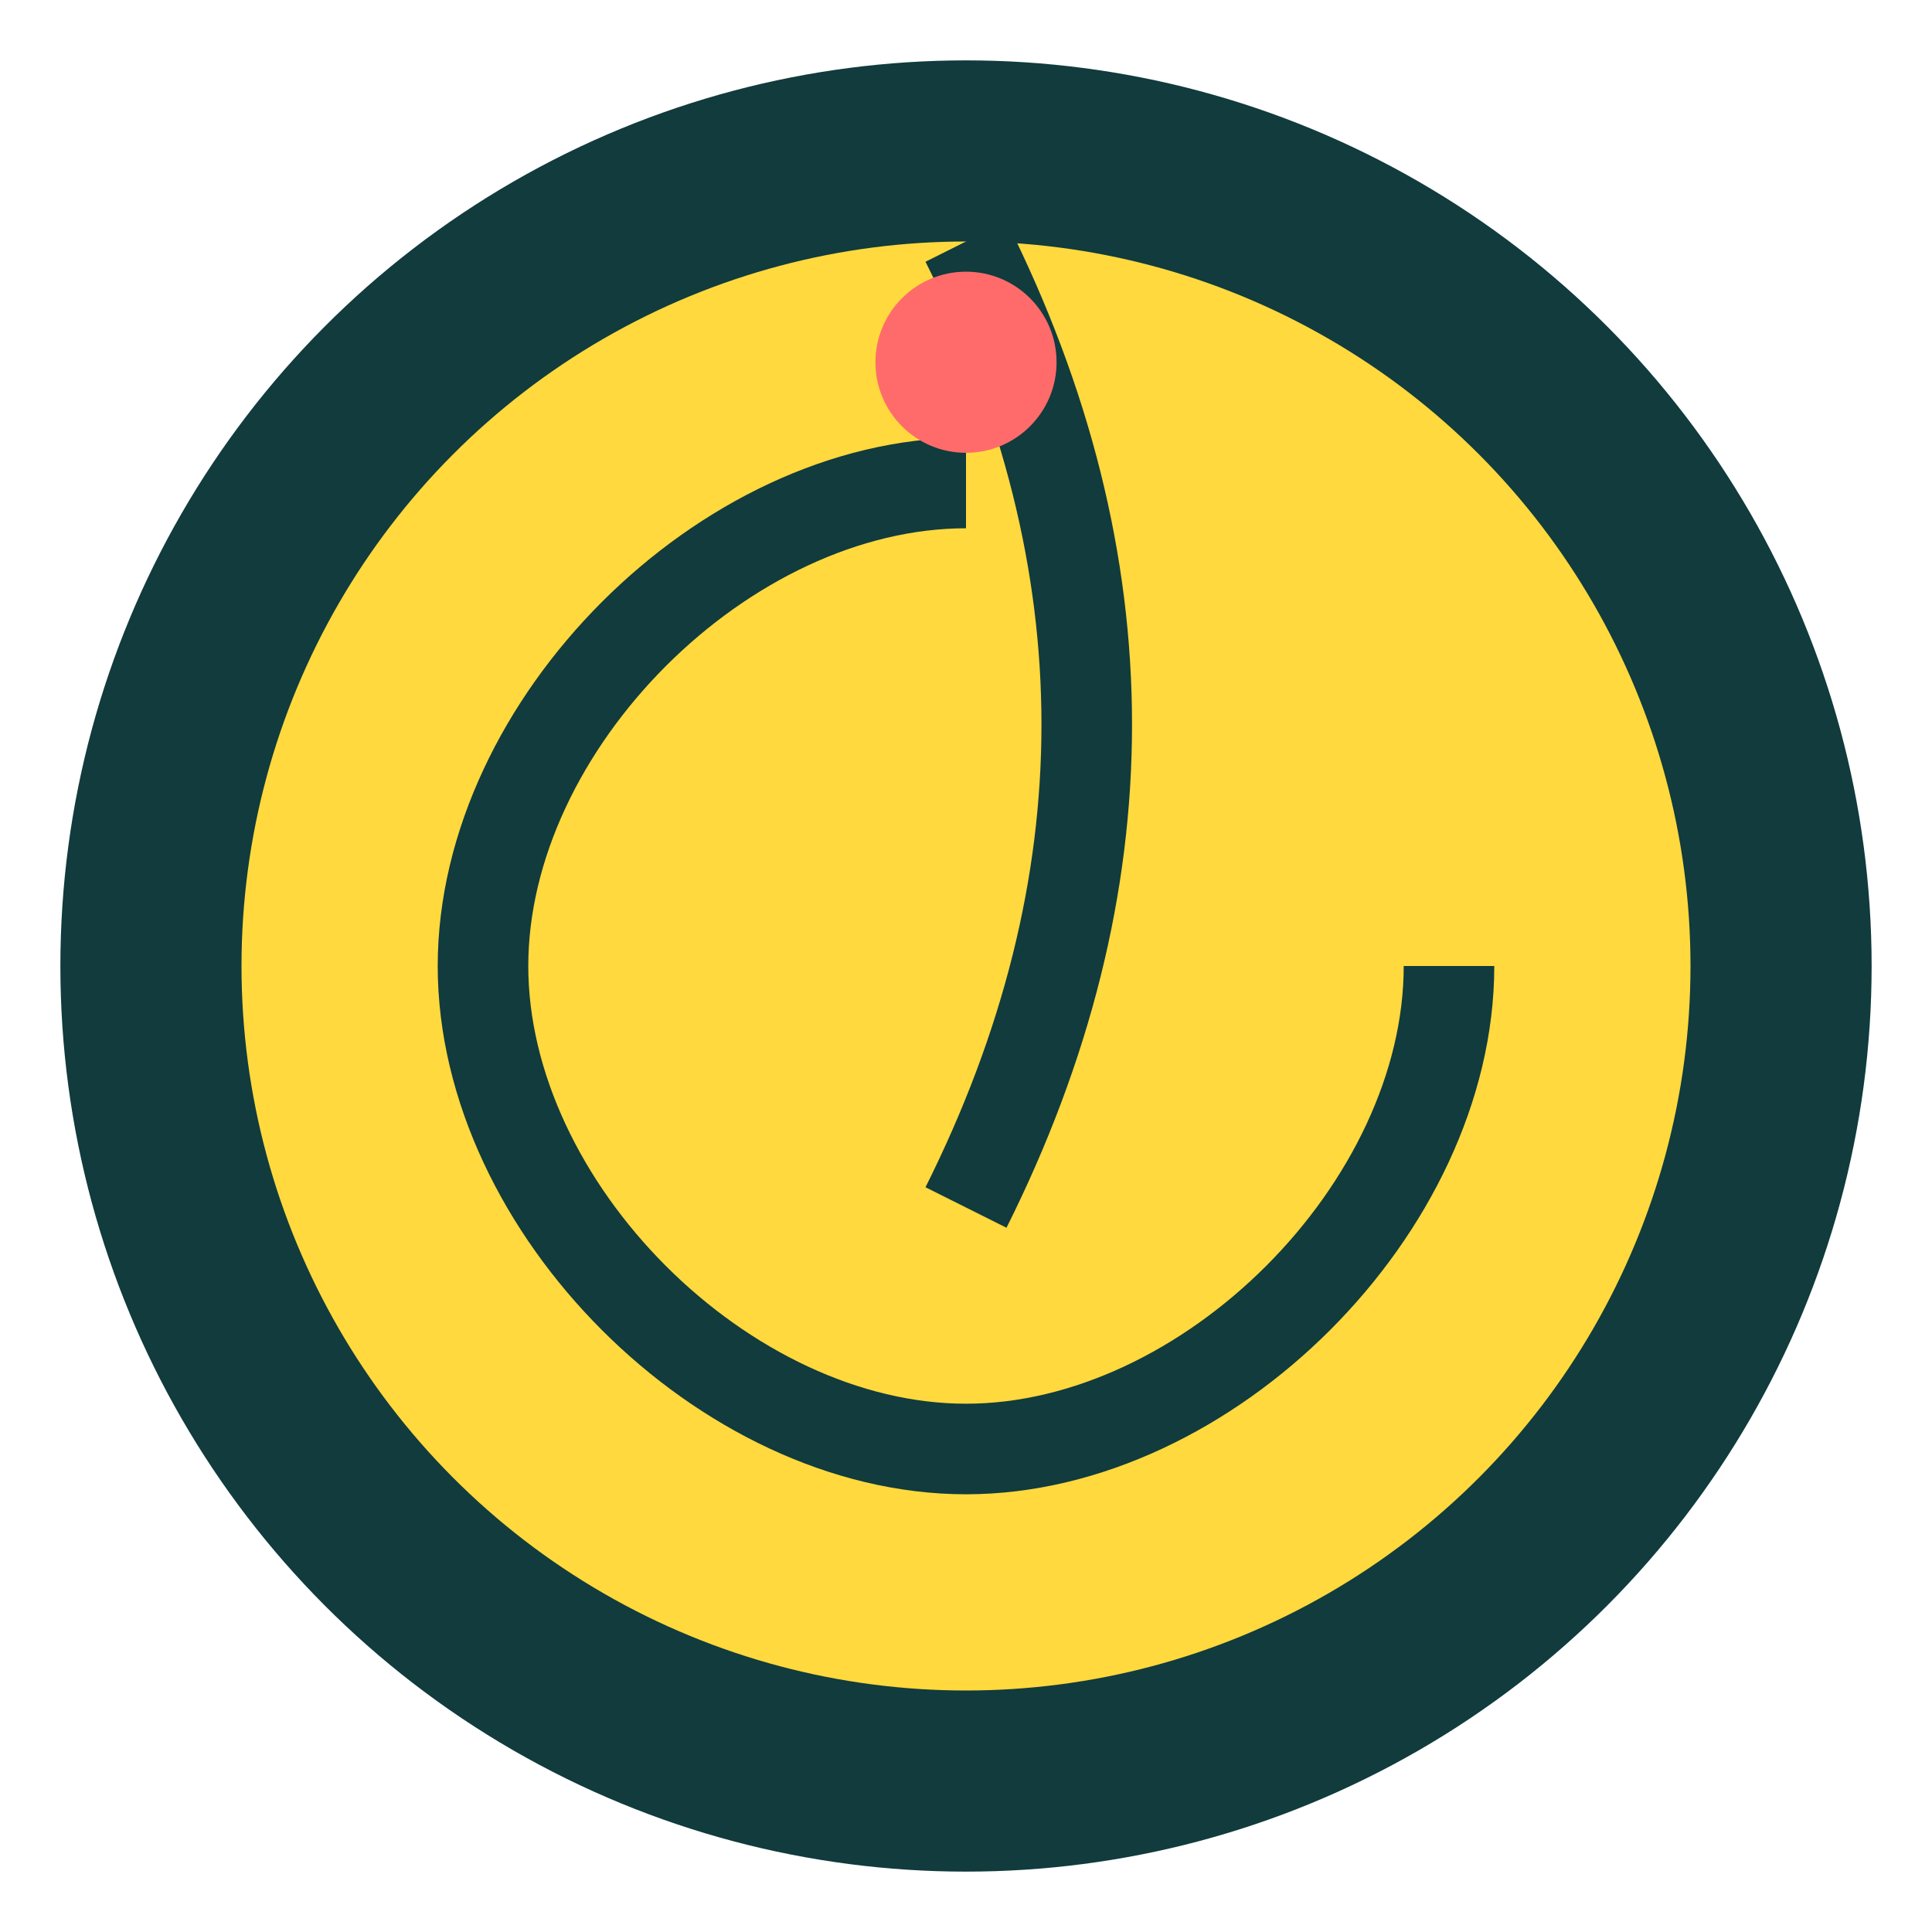
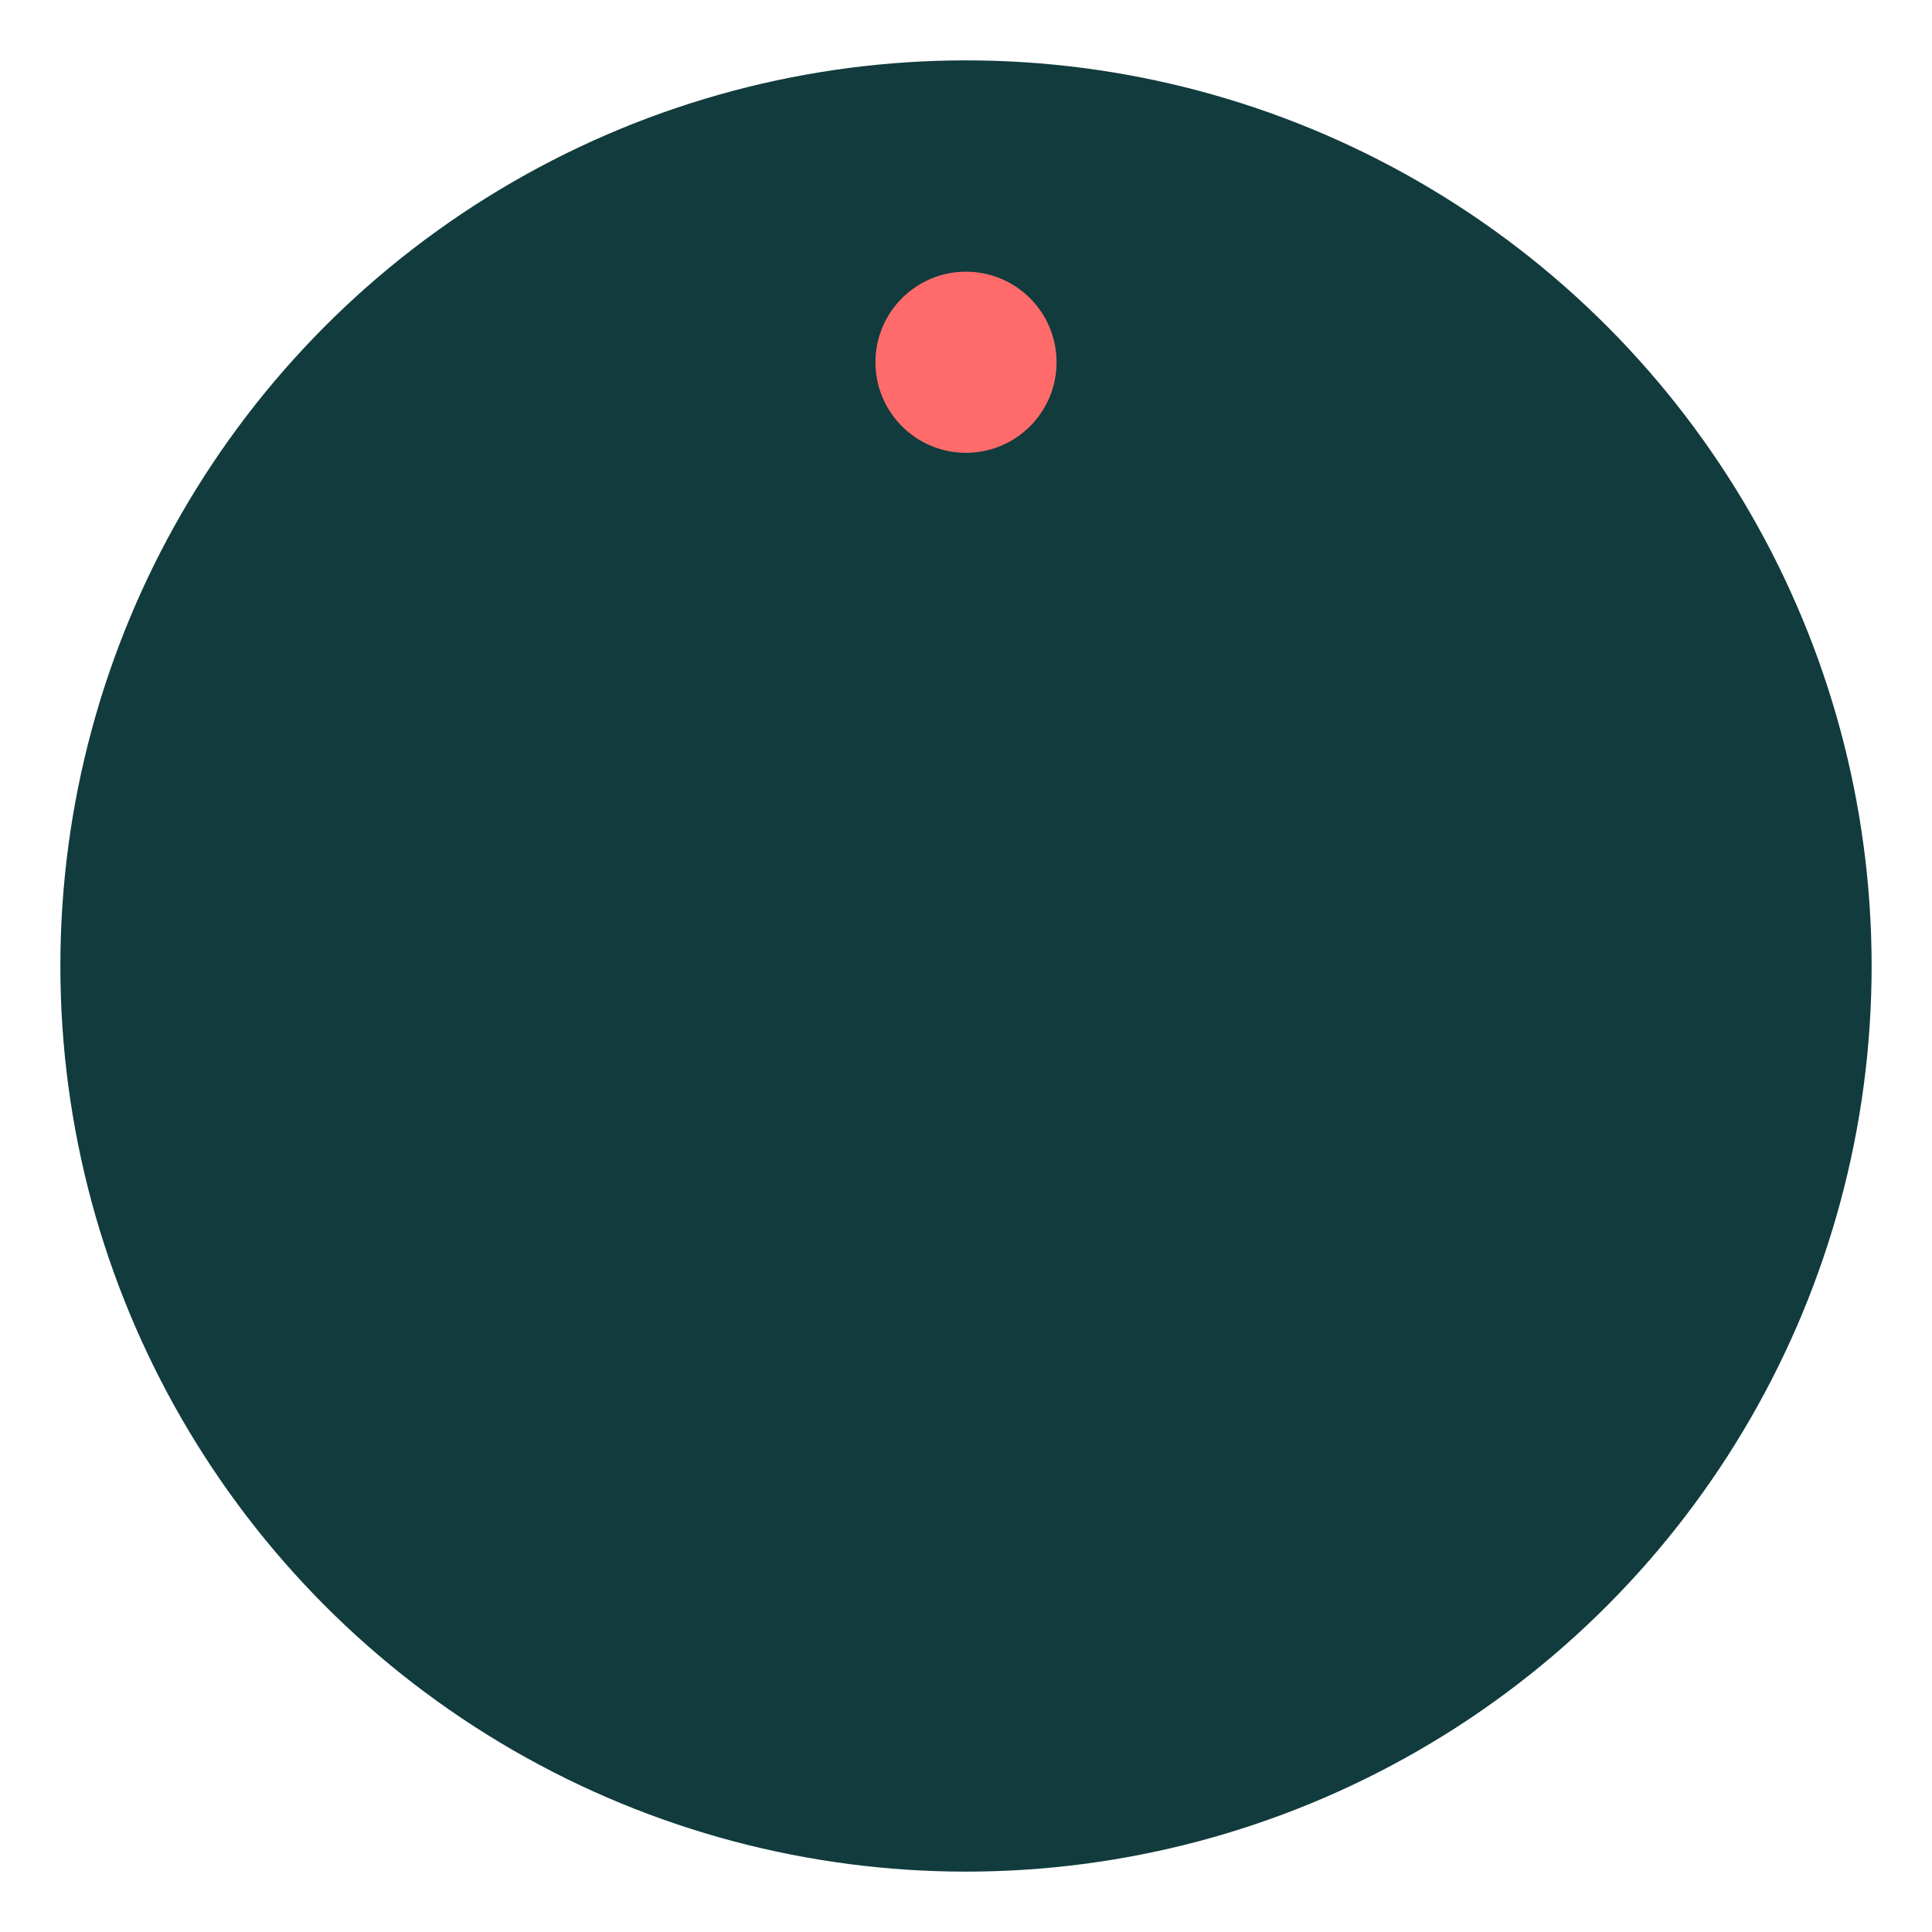
<svg xmlns="http://www.w3.org/2000/svg" width="32" height="32" viewBox="0 0 32 32">
  <circle cx="16" cy="16" r="15" fill="#113B3D" />
-   <circle cx="16" cy="16" r="12" fill="#FFD93D" />
  <path d="M16,8 C12,8 8,12 8,16 C8,20 12,24 16,24 C20,24 24,20 24,16" stroke="#113B3D" stroke-width="1.5" fill="none" />
-   <path d="M16,4 Q20,12 16,20" stroke="#113B3D" stroke-width="1.5" fill="none" />
  <circle cx="16" cy="6" r="1.5" fill="#FF6B6B" />
</svg>